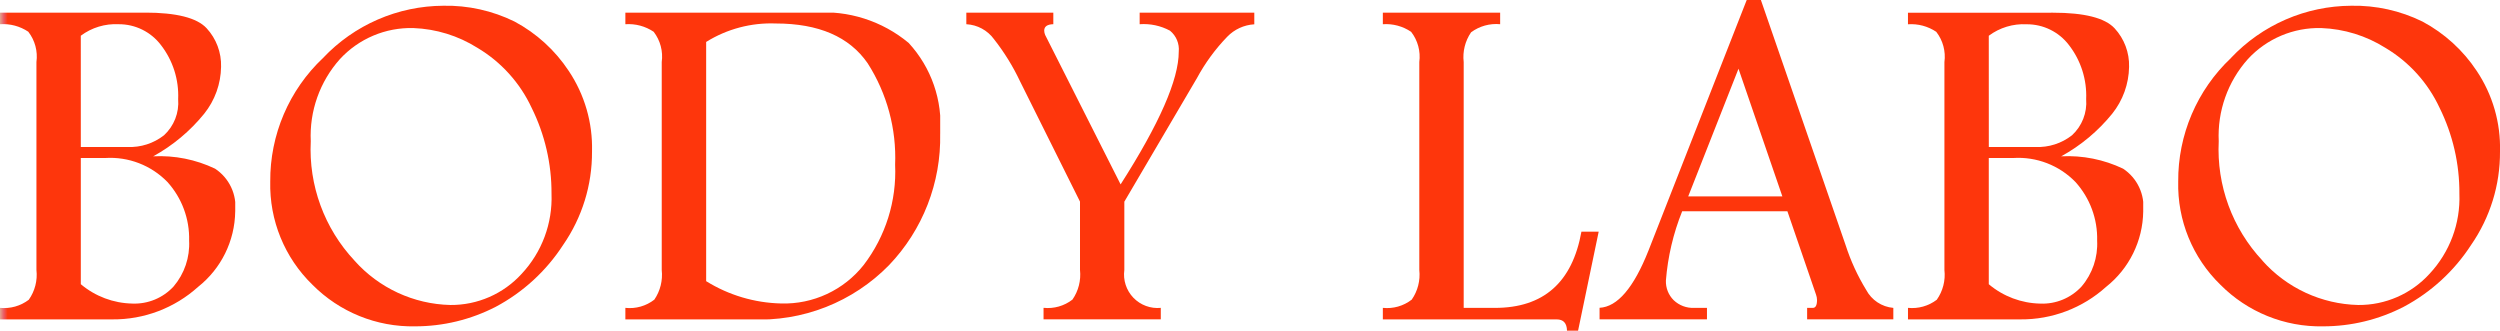
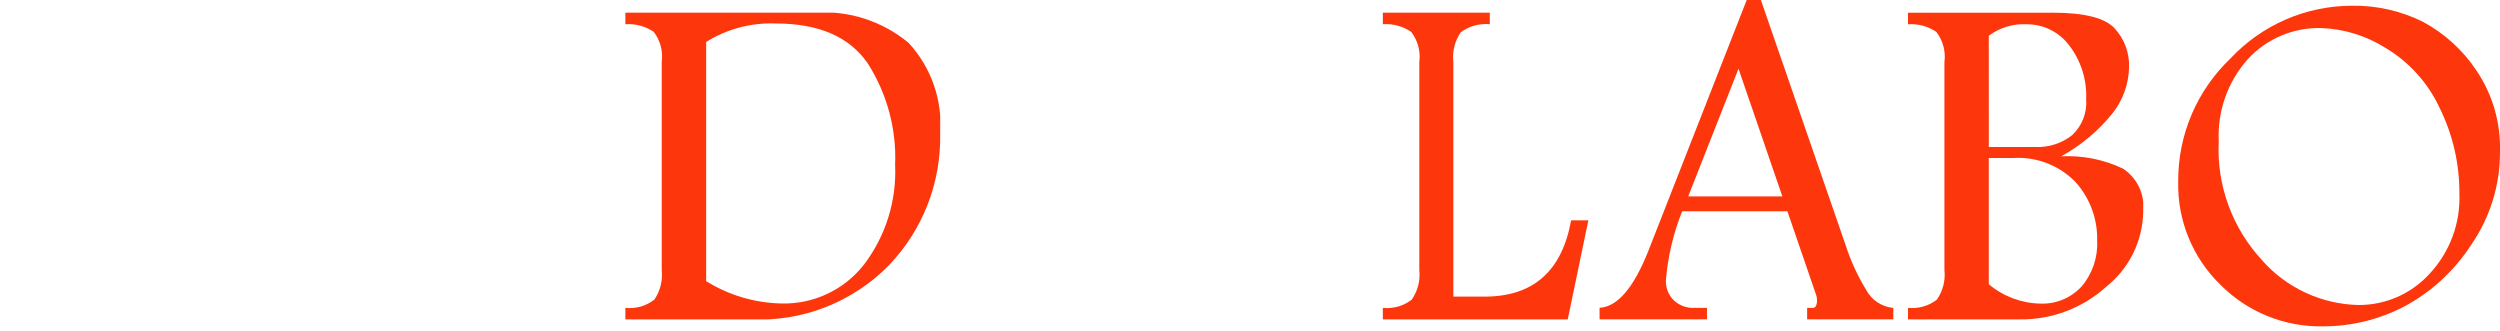
<svg xmlns="http://www.w3.org/2000/svg" xmlns:xlink="http://www.w3.org/1999/xlink" id="logo" width="135.44" height="17.914" viewBox="0 0 135.44 17.914">
  <defs>
    <clipPath id="clip-path">
      <path id="パス_15" data-name="パス 15" d="M4.378,16.376V9.541H5.7a4.319,4.319,0,0,1,3.371,1.3,4.559,4.559,0,0,1,1.175,3.177A3.547,3.547,0,0,1,9.405,16.5a2.878,2.878,0,0,1-2.235.927,4.467,4.467,0,0,1-2.793-1.05m0-13.461A3.16,3.16,0,0,1,6.43,2.293,2.855,2.855,0,0,1,8.723,3.427a4.466,4.466,0,0,1,.929,2.924,2.4,2.4,0,0,1-.766,1.958,2.994,2.994,0,0,1-1.975.635H4.378ZM0,1.669v.624A2.449,2.449,0,0,1,1.533,2.7a2.2,2.2,0,0,1,.441,1.643V15.607a2.339,2.339,0,0,1-.415,1.614A2.211,2.211,0,0,1,0,17.66v.624H6.092a6.839,6.839,0,0,0,4.638-1.76,5.3,5.3,0,0,0,2.013-4.086,2.463,2.463,0,0,0-1.092-2.319A6.949,6.949,0,0,0,8.3,9.45a9.381,9.381,0,0,0,2.761-2.306A4.16,4.16,0,0,0,11.977,4.6a2.955,2.955,0,0,0-.786-2.092q-.786-.844-3.332-.844Z" transform="translate(0 -1.669)" fill="none" />
    </clipPath>
    <linearGradient id="linear-gradient" y1="1.037" x2="0.032" y2="1.037" gradientUnits="objectBoundingBox">
      <stop offset="0" stop-color="#e2a28c" />
      <stop offset="0.494" stop-color="#ec5963" />
      <stop offset="1" stop-color="#fe360c" />
    </linearGradient>
    <clipPath id="clip-path-2">
-       <path id="パス_16" data-name="パス 16" d="M40.057,14.564a8.809,8.809,0,0,1-2.371-6.469,6.237,6.237,0,0,1,1.579-4.449,5.226,5.226,0,0,1,3.982-1.682,7.009,7.009,0,0,1,3.468,1.071,7.429,7.429,0,0,1,2.936,3.248,10.35,10.35,0,0,1,1.078,4.657,6.014,6.014,0,0,1-1.617,4.338,5.165,5.165,0,0,1-3.864,1.689,7.18,7.18,0,0,1-5.19-2.4M38.349,3.587a9.108,9.108,0,0,0-2.858,6.69,7.538,7.538,0,0,0,2.286,5.593,7.624,7.624,0,0,0,5.56,2.254,9.532,9.532,0,0,0,4.371-1.059,9.88,9.88,0,0,0,3.65-3.352,8.782,8.782,0,0,0,1.565-5.06,7.476,7.476,0,0,0-1.26-4.365,8.078,8.078,0,0,0-2.936-2.676A8.358,8.358,0,0,0,44.87.755a9.019,9.019,0,0,0-6.521,2.832" transform="translate(-35.491 -0.755)" fill="none" />
-     </clipPath>
+       </clipPath>
    <linearGradient id="linear-gradient-2" x1="-0.84" y1="1.013" x2="-0.816" y2="1.013" xlink:href="#linear-gradient" />
    <clipPath id="clip-path-3">
      <path id="パス_17" data-name="パス 17" d="M86.507,16.22V3.253a6.637,6.637,0,0,1,3.767-1q3.494,0,4.982,2.155a9.478,9.478,0,0,1,1.488,5.5,8.318,8.318,0,0,1-1.7,5.425,5.5,5.5,0,0,1-4.482,2.089,8.051,8.051,0,0,1-4.053-1.207M82.13,1.669v.624a2.45,2.45,0,0,1,1.533.409A2.2,2.2,0,0,1,84.1,4.345V15.607a2.394,2.394,0,0,1-.4,1.607,2.176,2.176,0,0,1-1.571.446v.624h6.807a9.8,9.8,0,0,0,7.476-2.936,9.991,9.991,0,0,0,2.773-7.119,6.52,6.52,0,0,0-1.708-4.923A7.171,7.171,0,0,0,92.34,1.669Z" transform="translate(-82.13 -1.669)" fill="none" />
    </clipPath>
    <linearGradient id="linear-gradient-3" x1="-1.986" y1="1.037" x2="-1.962" y2="1.037" xlink:href="#linear-gradient" />
    <clipPath id="clip-path-4">
      <path id="パス_18" data-name="パス 18" d="M136.3,1.669v.624a3.01,3.01,0,0,1,1.643.35,1.308,1.308,0,0,1,.475,1.143q0,2.26-3.15,7.184l-4.087-8.094a.634.634,0,0,1-.052-.234q0-.337.494-.35V1.669H126.91v.624a1.979,1.979,0,0,1,1.5.812,11.94,11.94,0,0,1,1.409,2.28l3.249,6.52v3.7a2.369,2.369,0,0,1-.409,1.607,2.181,2.181,0,0,1-1.566.446v.624h6.352V17.66a1.816,1.816,0,0,1-1.975-2.053v-3.7l3.937-6.7a10.183,10.183,0,0,1,1.636-2.234,2.219,2.219,0,0,1,1.468-.675V1.669Z" transform="translate(-126.91 -1.669)" fill="none" />
    </clipPath>
    <linearGradient id="linear-gradient-4" x1="-3.356" y1="1.037" x2="-3.329" y2="1.037" xlink:href="#linear-gradient" />
    <clipPath id="clip-path-5">
-       <path id="パス_19" data-name="パス 19" d="M181.61,1.669v.624a2.432,2.432,0,0,1,1.533.413,2.2,2.2,0,0,1,.442,1.64V15.607a2.365,2.365,0,0,1-.41,1.607,2.179,2.179,0,0,1-1.565.446v.624h9.417q.546,0,.56.611h.6l1.117-5.365h-.935q-.742,4.131-4.686,4.131h-1.693V4.345a2.372,2.372,0,0,1,.4-1.614,2.289,2.289,0,0,1,1.575-.439V1.669Z" transform="translate(-181.61 -1.669)" fill="none" />
+       <path id="パス_19" data-name="パス 19" d="M181.61,1.669v.624a2.432,2.432,0,0,1,1.533.413,2.2,2.2,0,0,1,.442,1.64V15.607a2.365,2.365,0,0,1-.41,1.607,2.179,2.179,0,0,1-1.565.446v.624h9.417h.6l1.117-5.365h-.935q-.742,4.131-4.686,4.131h-1.693V4.345a2.372,2.372,0,0,1,.4-1.614,2.289,2.289,0,0,1,1.575-.439V1.669Z" transform="translate(-181.61 -1.669)" fill="none" />
    </clipPath>
    <linearGradient id="linear-gradient-5" x1="-6.408" y1="1" x2="-6.373" y2="1" xlink:href="#linear-gradient" />
    <clipPath id="clip-path-6">
      <path id="パス_20" data-name="パス 20" d="M217.6,3.723l2.376,6.916h-5.1ZM218.045,0l-5.322,13.575q-1.2,3.027-2.65,3.1V17.3h5.819V16.68H215.2a1.512,1.512,0,0,1-1.111-.416,1.429,1.429,0,0,1-.422-1.065,12.762,12.762,0,0,1,.882-3.754h5.7l1.553,4.521a.907.907,0,0,1,.052.285q0,.429-.227.429h-.309V17.3h4.67V16.68a1.846,1.846,0,0,1-1.474-.98,11.255,11.255,0,0,1-1.111-2.42L218.813,0Z" transform="translate(-210.073)" fill="none" />
    </clipPath>
    <linearGradient id="linear-gradient-6" x1="-5.445" y1="1.035" x2="-5.419" y2="1.035" xlink:href="#linear-gradient" />
    <clipPath id="clip-path-7">
      <path id="パス_21" data-name="パス 21" d="M254.953,16.376V9.541h1.325a4.318,4.318,0,0,1,3.371,1.3,4.561,4.561,0,0,1,1.175,3.177,3.549,3.549,0,0,1-.844,2.484,2.877,2.877,0,0,1-2.234.927,4.465,4.465,0,0,1-2.793-1.05m0-13.461a3.157,3.157,0,0,1,2.052-.622A2.856,2.856,0,0,1,259.3,3.427a4.469,4.469,0,0,1,.929,2.924,2.4,2.4,0,0,1-.767,1.958,2.992,2.992,0,0,1-1.974.635h-2.533Zm-4.378-1.246v.624a2.447,2.447,0,0,1,1.533.409,2.2,2.2,0,0,1,.442,1.643V15.607a2.339,2.339,0,0,1-.415,1.614,2.211,2.211,0,0,1-1.559.439v.624h6.093a6.837,6.837,0,0,0,4.637-1.76,5.3,5.3,0,0,0,2.014-4.086,2.463,2.463,0,0,0-1.091-2.319,6.952,6.952,0,0,0-3.352-.669,9.381,9.381,0,0,0,2.761-2.306,4.162,4.162,0,0,0,.916-2.539,2.955,2.955,0,0,0-.786-2.092q-.787-.844-3.332-.844Z" transform="translate(-250.575 -1.669)" fill="none" />
    </clipPath>
    <linearGradient id="linear-gradient-7" x1="-8.111" y1="1.037" x2="-8.078" y2="1.037" xlink:href="#linear-gradient" />
    <clipPath id="clip-path-8">
      <path id="パス_22" data-name="パス 22" d="M290.633,14.564a8.811,8.811,0,0,1-2.371-6.469,6.239,6.239,0,0,1,1.578-4.449,5.226,5.226,0,0,1,3.982-1.682,7.006,7.006,0,0,1,3.468,1.071,7.429,7.429,0,0,1,2.936,3.248A10.35,10.35,0,0,1,301.3,10.94a6.014,6.014,0,0,1-1.617,4.338,5.165,5.165,0,0,1-3.865,1.689,7.18,7.18,0,0,1-5.189-2.4M288.925,3.587a9.107,9.107,0,0,0-2.858,6.69,7.538,7.538,0,0,0,2.286,5.593,7.624,7.624,0,0,0,5.56,2.254,9.531,9.531,0,0,0,4.371-1.059,9.875,9.875,0,0,0,3.651-3.352,8.782,8.782,0,0,0,1.565-5.06,7.476,7.476,0,0,0-1.26-4.365A8.079,8.079,0,0,0,299.3,1.612a8.358,8.358,0,0,0-3.858-.857,9.019,9.019,0,0,0-6.521,2.832" transform="translate(-286.067 -0.755)" fill="none" />
    </clipPath>
    <linearGradient id="linear-gradient-8" x1="-6.769" y1="1.013" x2="-6.746" y2="1.013" xlink:href="#linear-gradient" />
  </defs>
  <g id="グループ_201" data-name="グループ 201" transform="translate(0 0.688)">
    <g id="グループ_200" data-name="グループ 200" clip-path="url(#clip-path)">
-       <rect id="長方形_62" data-name="長方形 62" width="12.744" height="16.615" transform="translate(0 0)" fill="url(#linear-gradient)" />
-     </g>
+       </g>
  </g>
  <g id="グループ_203" data-name="グループ 203" transform="translate(14.641 0.311)">
    <g id="グループ_202" data-name="グループ 202" clip-path="url(#clip-path-2)">
      <rect id="長方形_63" data-name="長方形 63" width="17.433" height="17.368" transform="translate(0 0)" fill="url(#linear-gradient-2)" />
    </g>
  </g>
  <g id="グループ_205" data-name="グループ 205" transform="translate(33.88 0.688)">
    <g id="グループ_204" data-name="グループ 204" clip-path="url(#clip-path-3)">
      <rect id="長方形_64" data-name="長方形 64" width="17.056" height="16.615" transform="translate(0 0)" fill="url(#linear-gradient-3)" />
    </g>
  </g>
  <g id="グループ_207" data-name="グループ 207" transform="translate(52.352 0.688)">
    <g id="グループ_206" data-name="グループ 206" clip-path="url(#clip-path-4)">
-       <rect id="長方形_65" data-name="長方形 65" width="15.601" height="16.615" transform="translate(0 0)" fill="url(#linear-gradient-4)" />
-     </g>
+       </g>
  </g>
  <g id="グループ_209" data-name="グループ 209" transform="translate(74.917 0.688)">
    <g id="グループ_208" data-name="グループ 208" clip-path="url(#clip-path-5)">
      <rect id="長方形_66" data-name="長方形 66" width="11.691" height="17.225" transform="translate(0 0)" fill="url(#linear-gradient-5)" />
    </g>
  </g>
  <g id="グループ_211" data-name="グループ 211" transform="translate(86.658)">
    <g id="グループ_210" data-name="グループ 210" clip-path="url(#clip-path-6)">
      <rect id="長方形_67" data-name="長方形 67" width="15.916" height="17.303" transform="translate(0 0)" fill="url(#linear-gradient-6)" />
    </g>
  </g>
  <g id="グループ_213" data-name="グループ 213" transform="translate(103.366 0.688)">
    <g id="グループ_212" data-name="グループ 212" clip-path="url(#clip-path-7)">
      <rect id="長方形_68" data-name="長方形 68" width="12.745" height="16.615" transform="translate(0 0)" fill="url(#linear-gradient-7)" />
    </g>
  </g>
  <g id="グループ_215" data-name="グループ 215" transform="translate(118.007 0.311)">
    <g id="グループ_214" data-name="グループ 214" clip-path="url(#clip-path-8)">
      <rect id="長方形_69" data-name="長方形 69" width="17.433" height="17.368" transform="translate(0 0)" fill="url(#linear-gradient-8)" />
    </g>
  </g>
</svg>